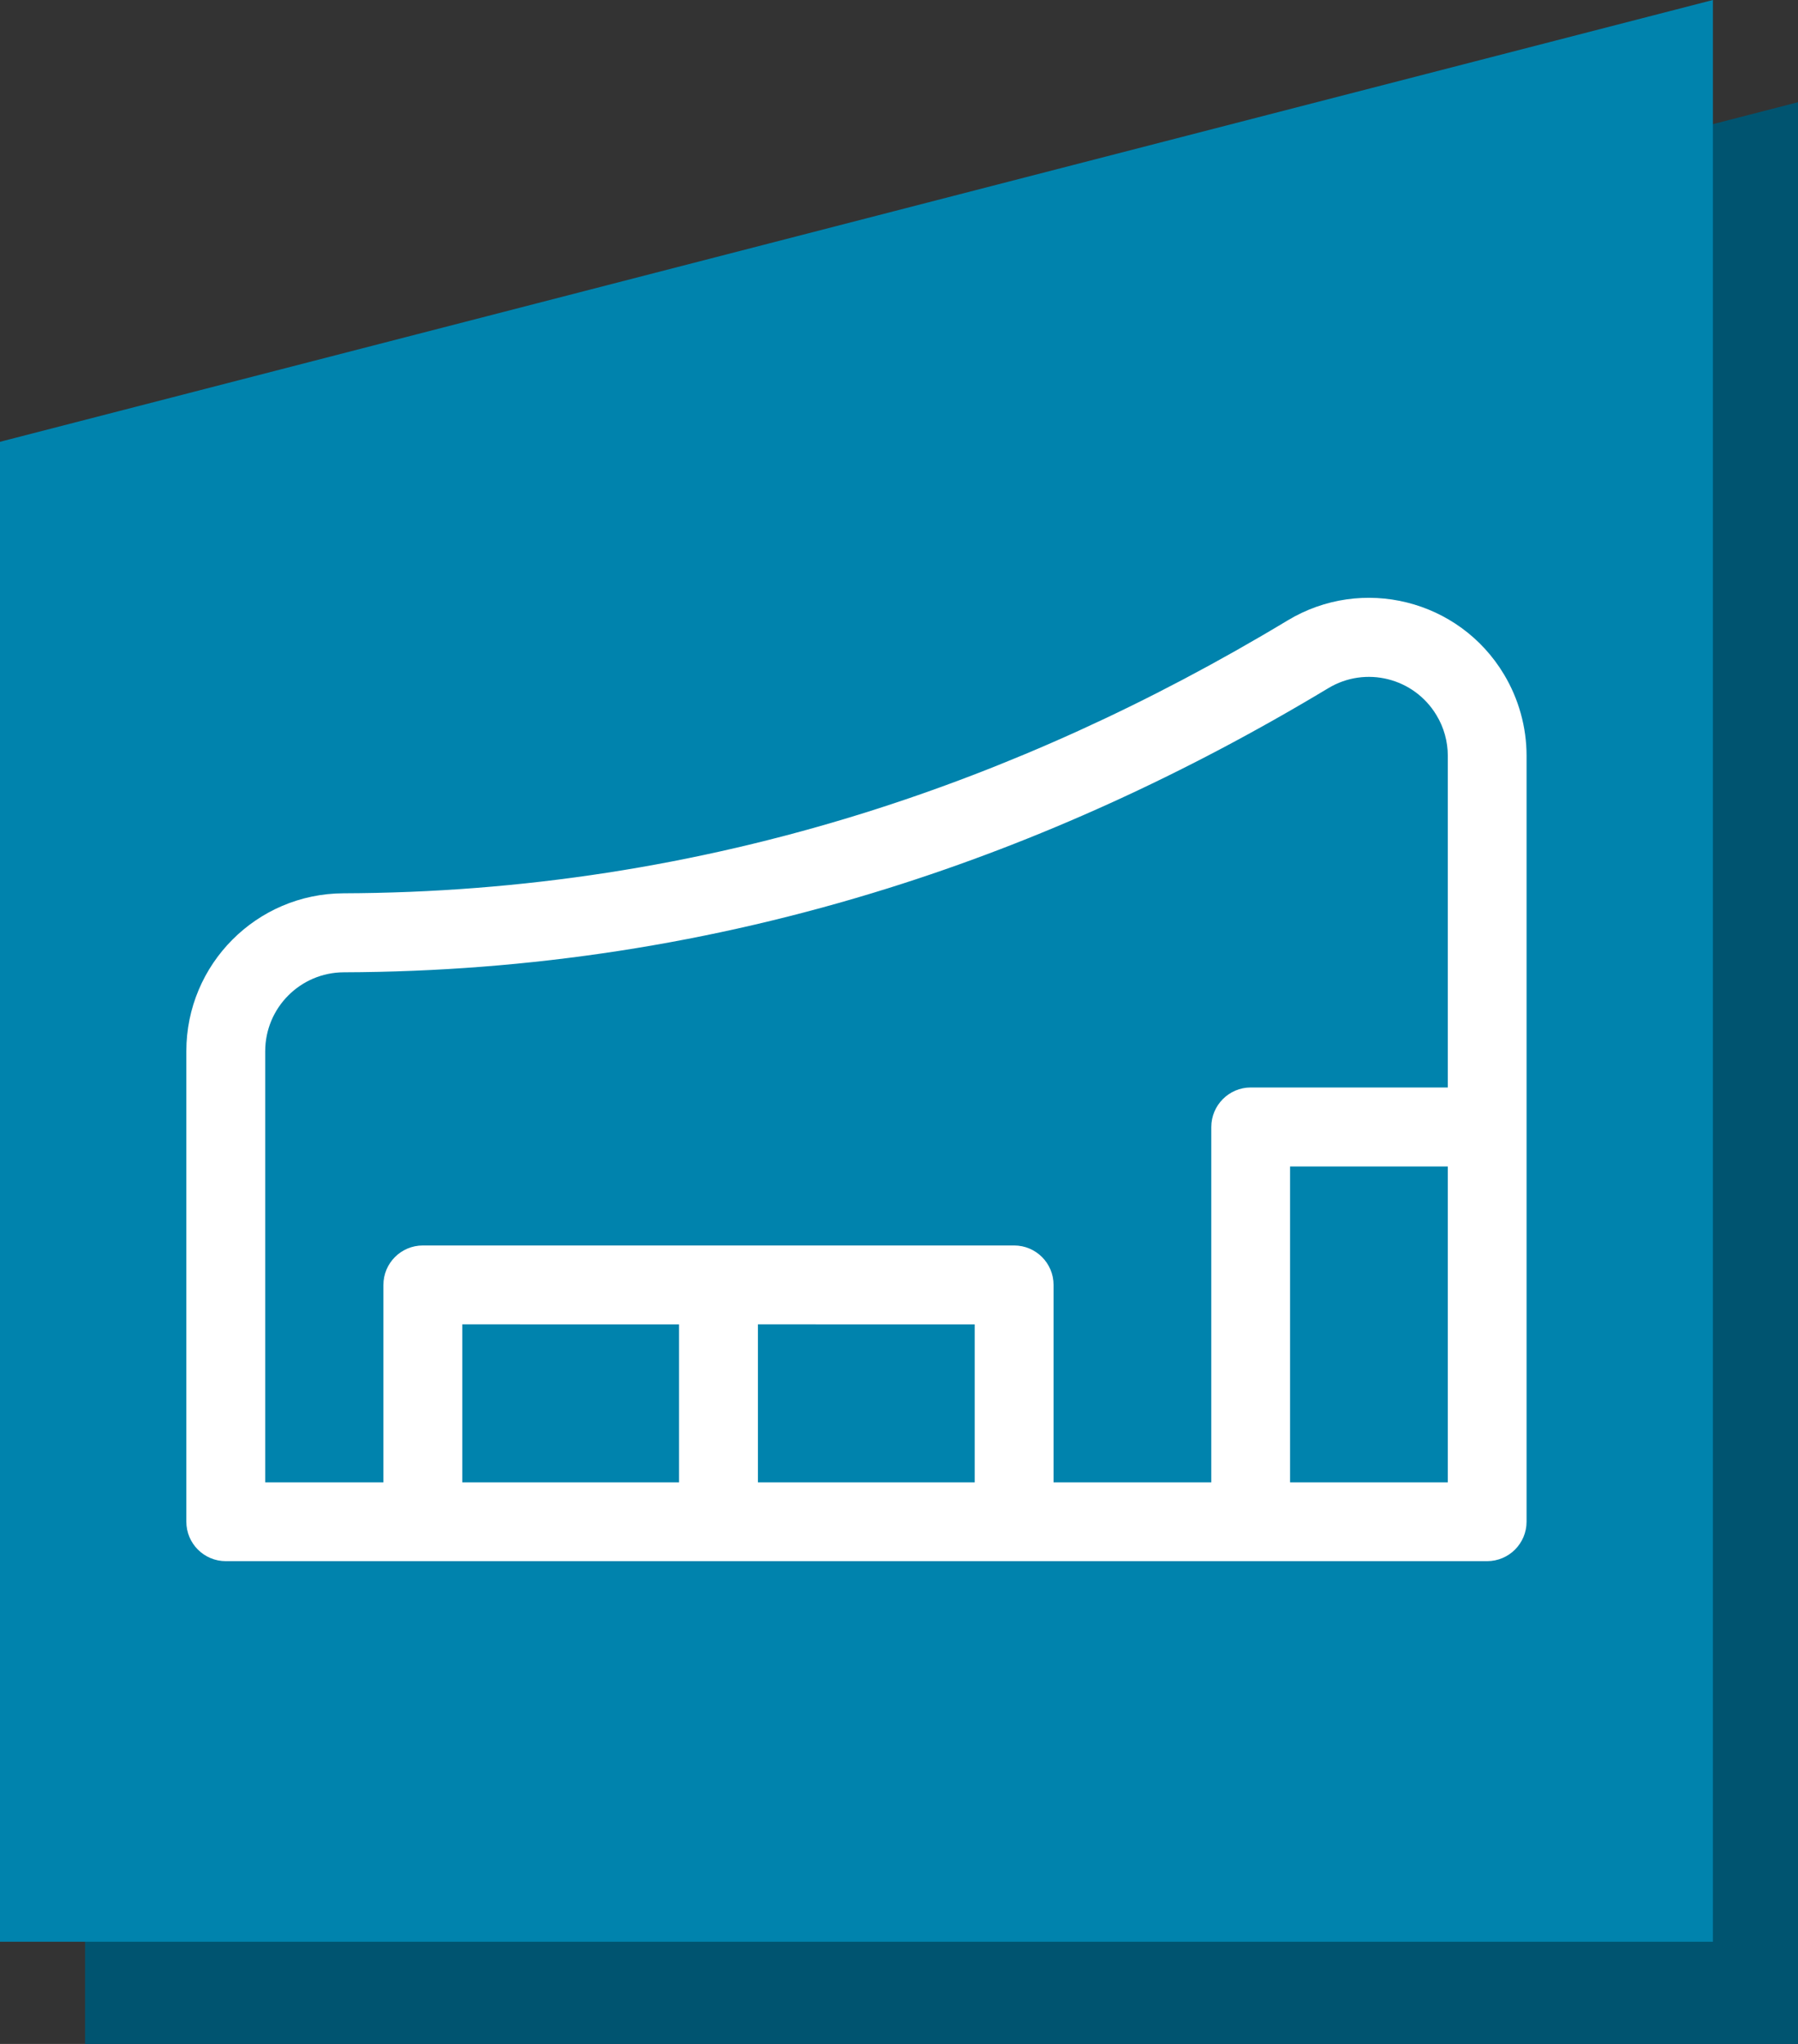
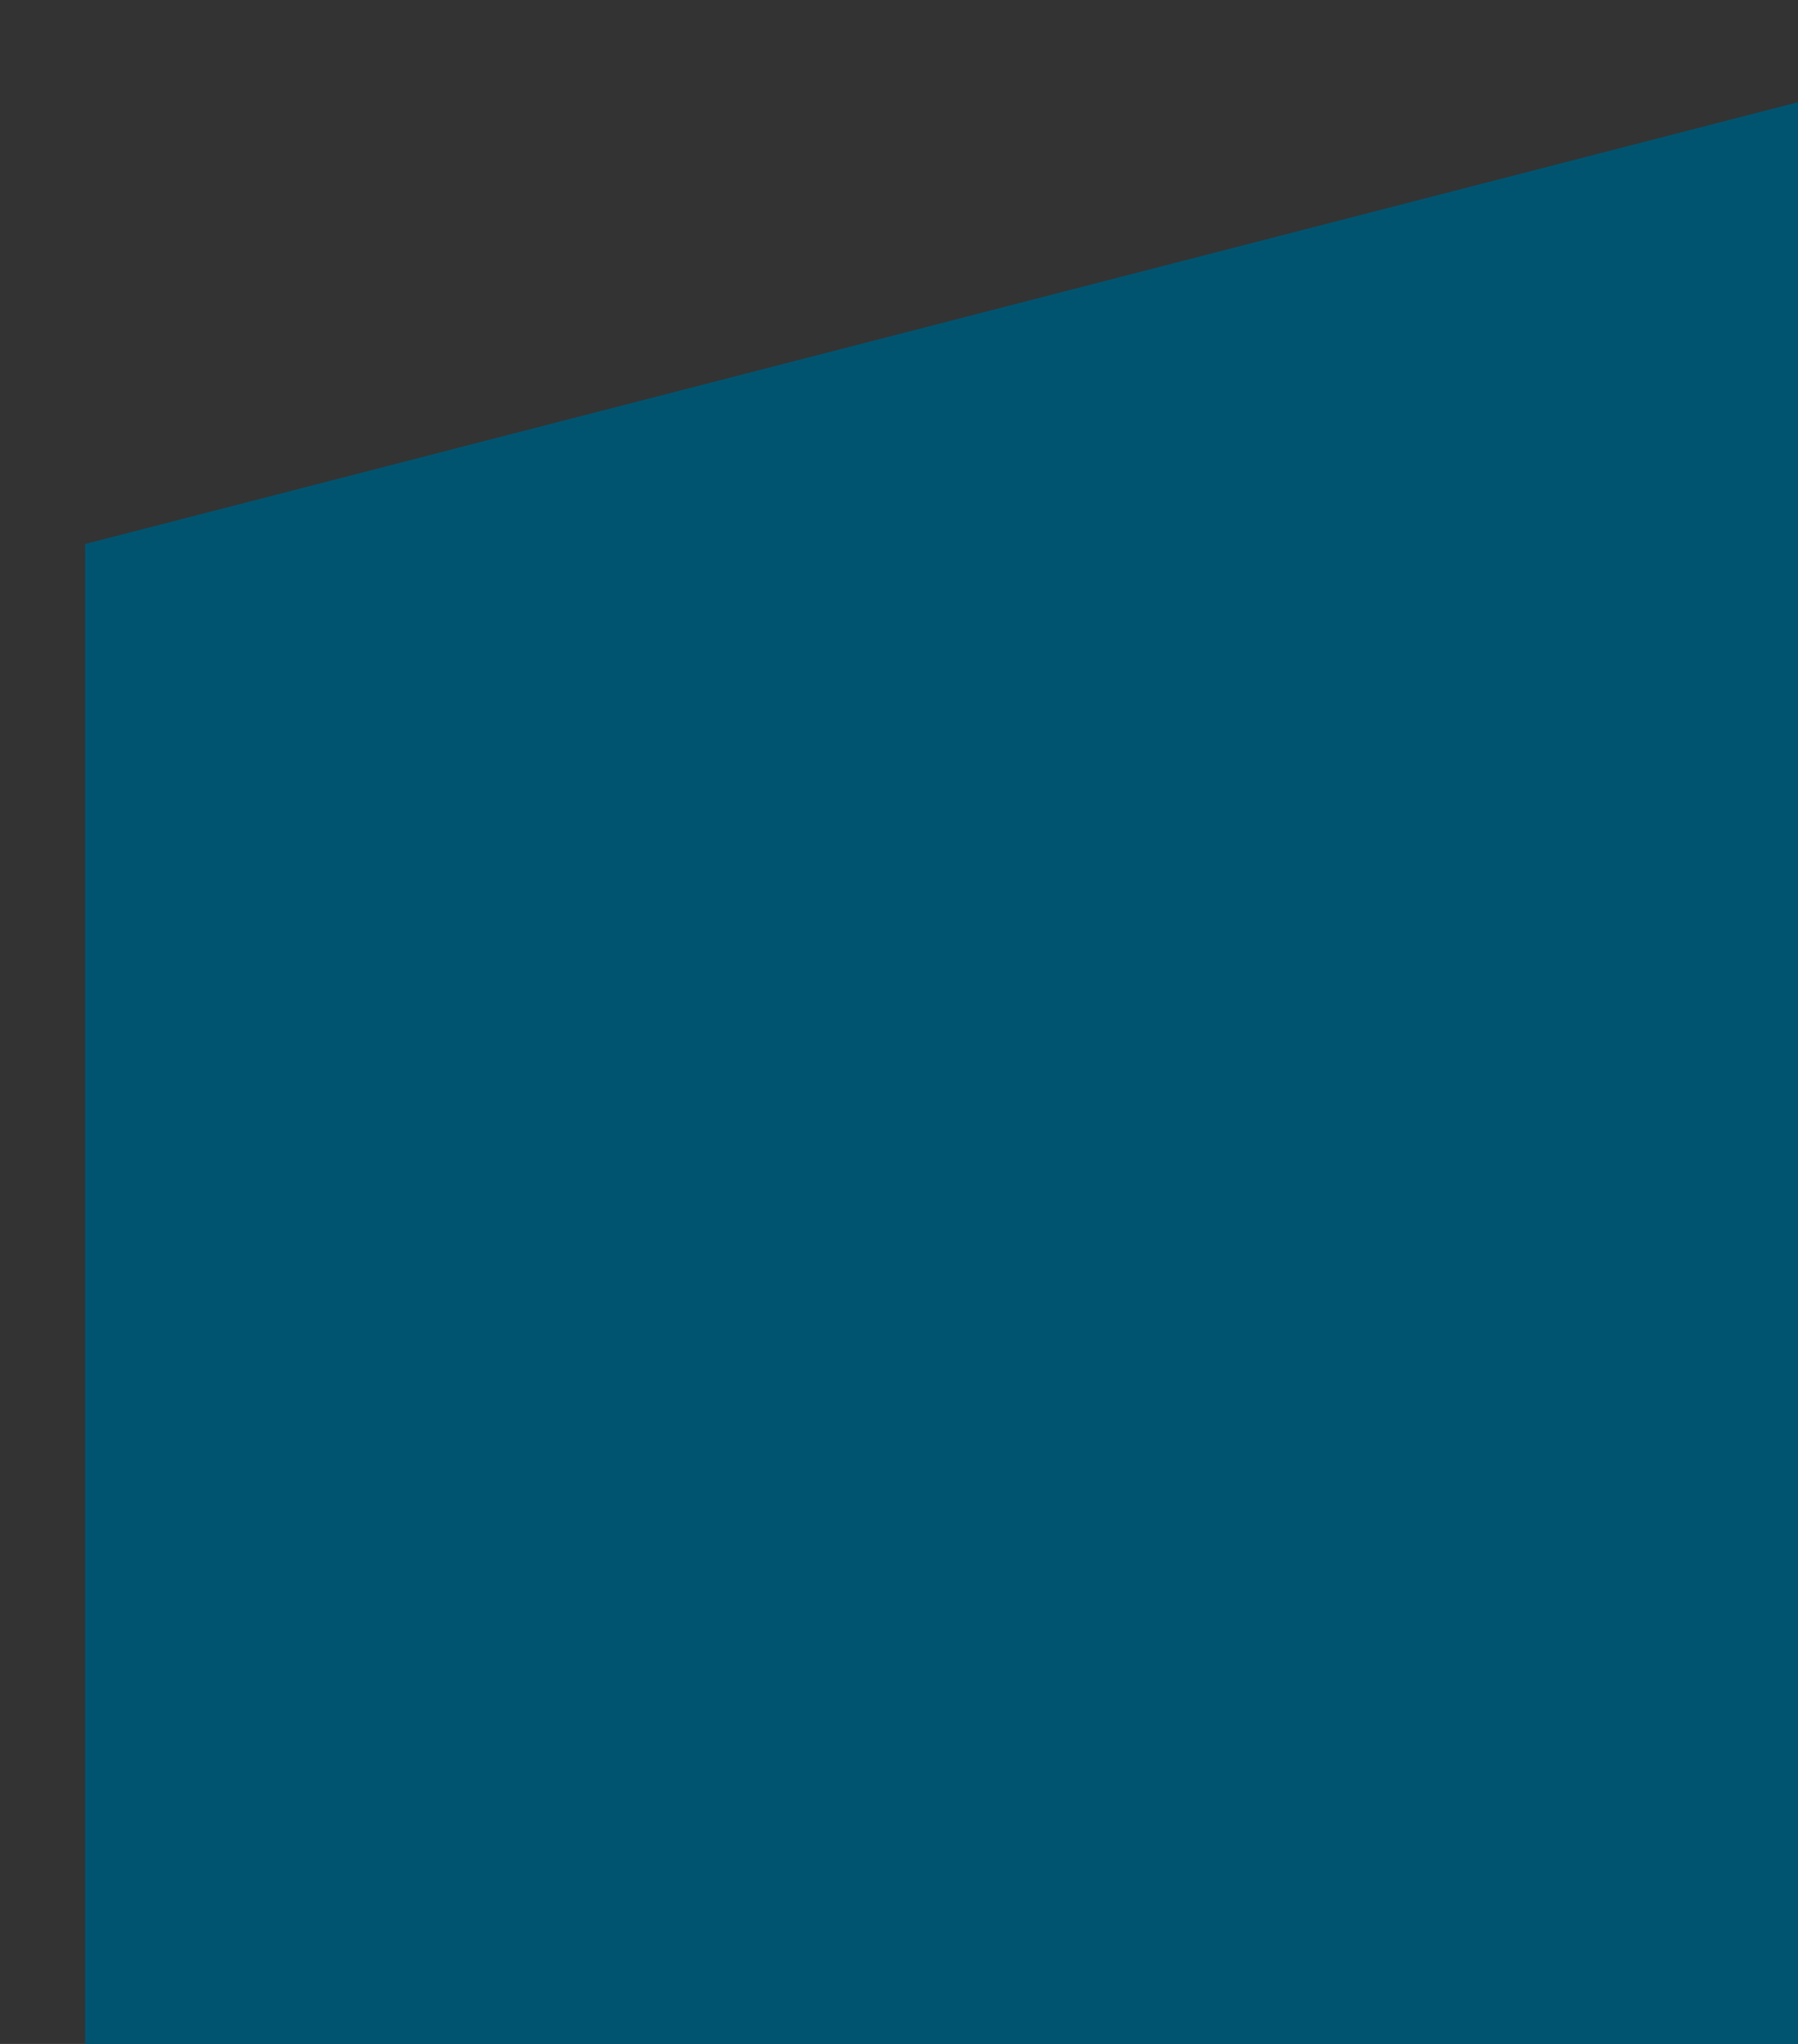
<svg xmlns="http://www.w3.org/2000/svg" xmlns:xlink="http://www.w3.org/1999/xlink" version="1.1" id="Layer_1" x="0px" y="0px" viewBox="0 0 176 200" style="enable-background:new 0 0 176 200;" xml:space="preserve">
  <rect x="0" y="0" width="176" height="200" fill="#333333" stroke="none" />
  <style type="text/css">
	.st0{fill:#005470;}
	.st1{fill:#0083AD;}
	.st2{clip-path:url(#SVGID_2_);fill:#FFFFFF;}
</style>
  <g>
    <polygon class="st0" points="8.33,53.23 8.33,200 176,200 176,10  " />
-     <polygon class="st1" points="167.67,0 0,43.23 0,190 167.67,190  " />
    <g>
      <defs>
-         <rect id="SVGID_1_" width="176" height="200" />
-       </defs>
+         </defs>
      <clipPath id="SVGID_2_">
        <use xlink:href="#SVGID_1_" style="overflow:visible;" />
      </clipPath>
      <path class="st2" d="M45.25,145.05h21.22v-15.46H45.25V145.05z M74.19,145.05h21.22v-15.46H74.19V145.05z M126.28,145.05h15.44    v-30.91h-15.44V145.05z M37.53,145.05v-19.32c0-2.13,1.73-3.86,3.86-3.86h57.88c2.13,0,3.86,1.73,3.86,3.86v19.32h15.44v-34.77    c0-2.13,1.73-3.87,3.86-3.87h19.29V73.96c0-1.4-0.38-2.78-1.11-3.98c-2.2-3.66-6.94-4.84-10.59-2.64    c-14.04,8.45-28.4,14.98-43.1,19.58c-17.31,5.42-35.07,8.16-53.27,8.22c-4.25,0.02-7.69,3.47-7.69,7.73v42.18H37.53z M33.62,87.41    c17.43-0.06,34.42-2.69,50.99-7.87c14.11-4.42,27.92-10.69,41.43-18.83c7.3-4.4,16.79-2.04,21.18,5.28    c1.44,2.4,2.21,5.16,2.21,7.96v74.95c0,2.13-1.73,3.86-3.86,3.86H22.1c-2.13,0-3.86-1.73-3.86-3.86v-46.04    C18.24,94.35,25.12,87.44,33.62,87.41" />
    </g>
  </g>
</svg>